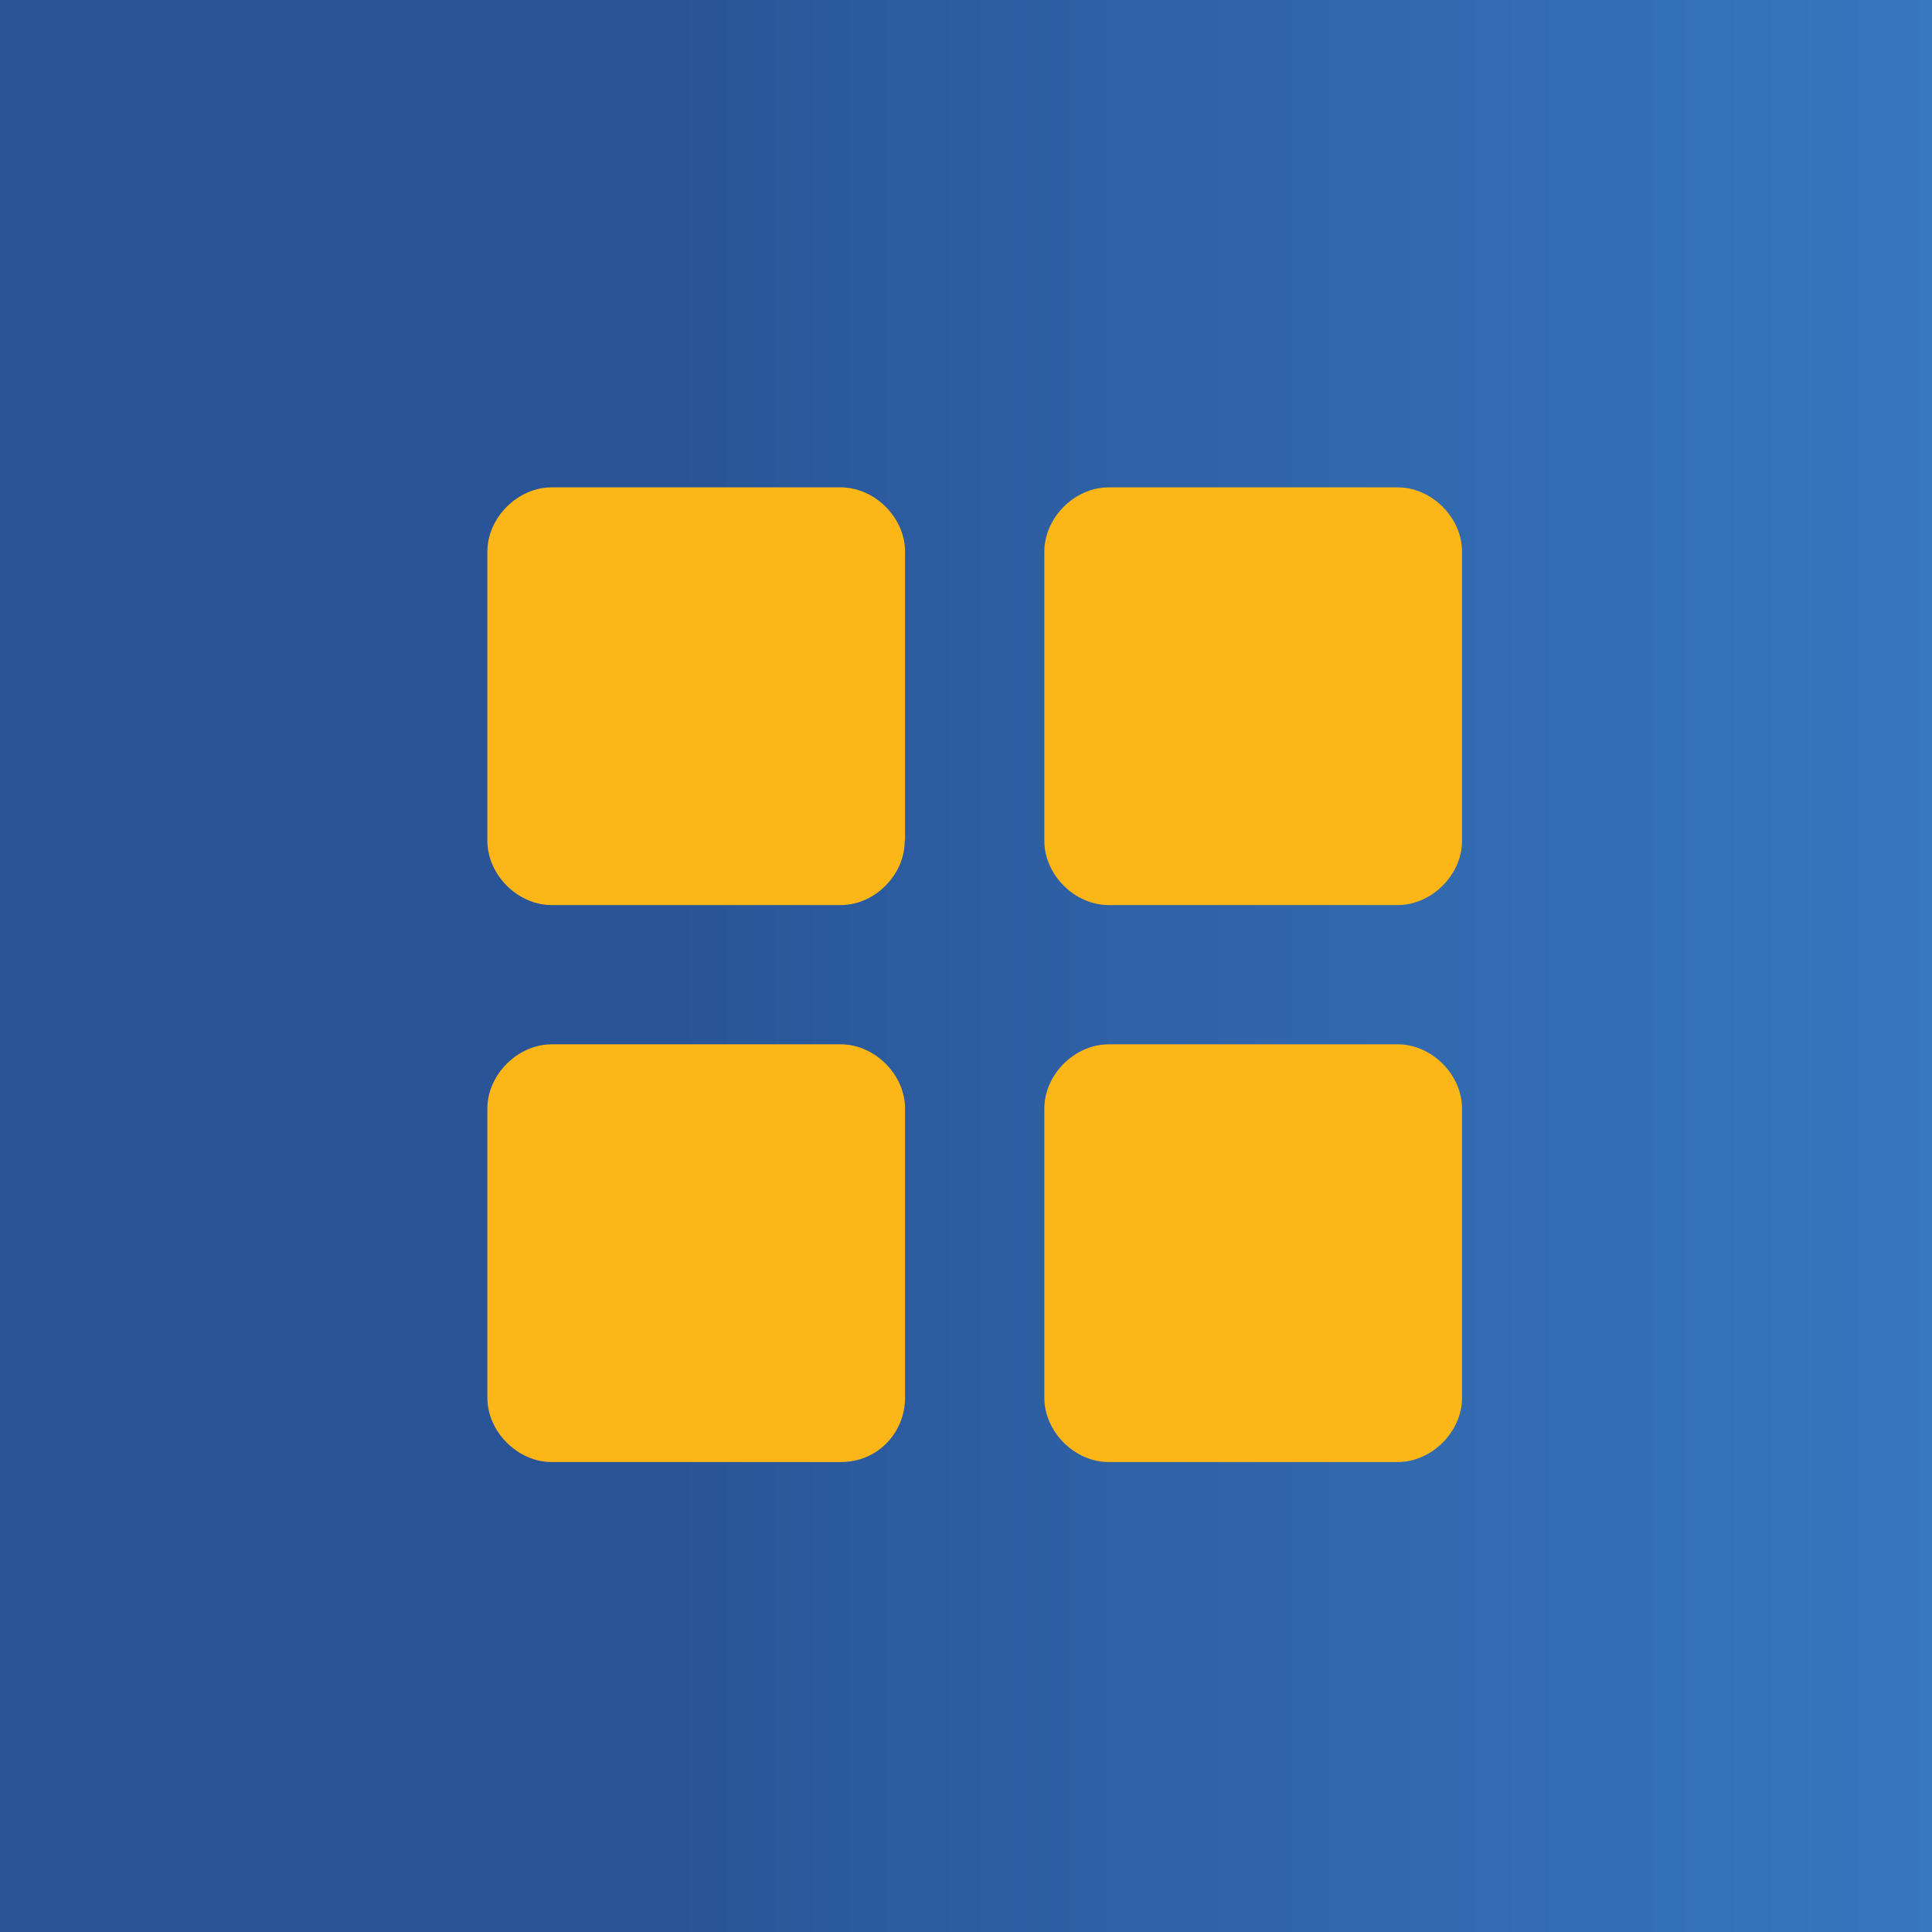
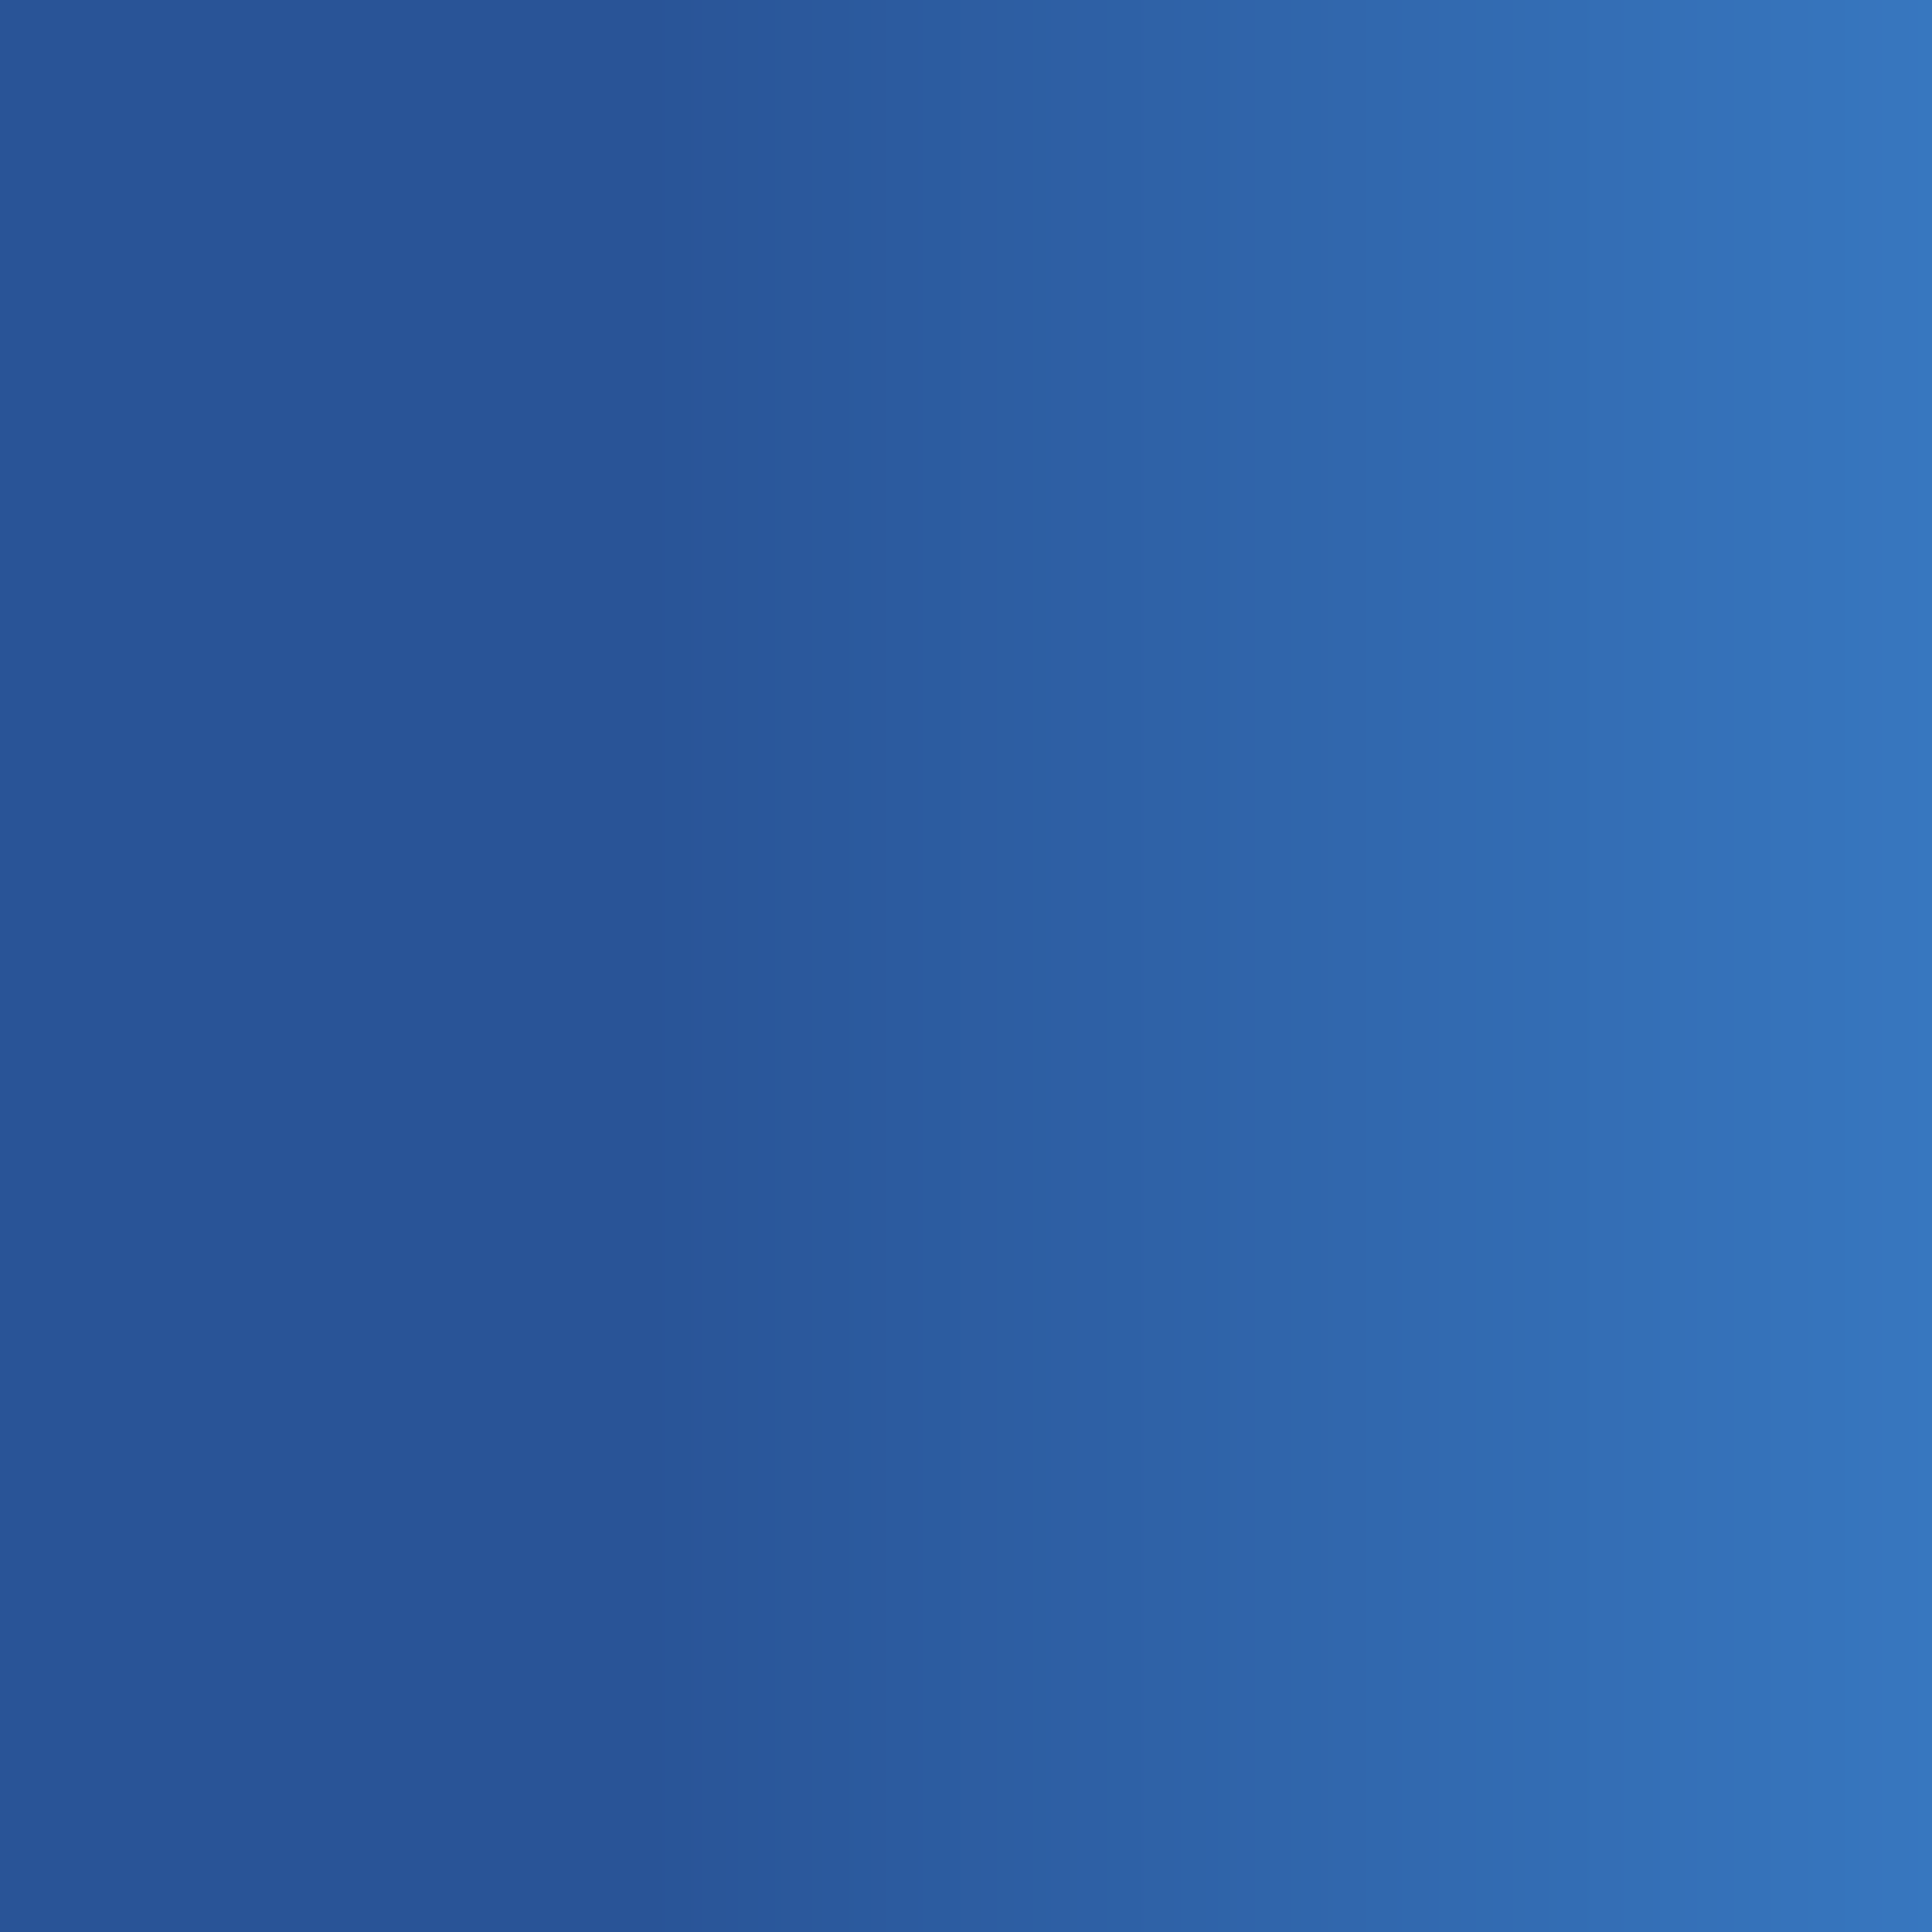
<svg xmlns="http://www.w3.org/2000/svg" viewBox="0 0 55.5 55.5">
  <path d="M 0,0 H 55.5 V 55.5 H 0 Z" fill="url(#a)" />
-   <path d="M 25.99,24.135 C 26,25.13 25.13,26 24.15,26 H 15.85 C 14.87,26 14,25.13 14,24.15 V 15.85 C 14,14.87 14.87,14 15.85,14 H 24.15 C 25.13,14 26,14.87 26,15.85 V 24.15 Z M 42,24.15 C 42,25.13 41.13,26 40.15,26 H 31.85 C 30.87,26 30,25.13 30,24.15 V 15.85 C 30,14.87 30.87,14 31.85,14 H 40.15 C 41.13,14 42,14.87 42,15.85 V 24.15 Z M 26,40.15 C 26,41.13 25.24,42 24.15,42 H 15.85 C 14.87,42 14,41.13 14,40.15 V 31.85 C 14,30.87 14.87,30 15.85,30 H 24.15 C 25.13,30 26,30.87 26,31.85 V 40.15 Z M 42,40.15 C 42,41.13 41.13,42 40.15,42 H 31.85 C 30.87,42 30,41.13 30,40.15 V 31.85 C 30,30.87 30.87,30 31.85,30 H 40.15 C 41.13,30 42,30.87 42,31.85 V 40.15 Z" fill="rgb(252, 182, 24)" />
  <defs>
    <linearGradient id="a" x2="59.88" y1="28" y2="28" gradientUnits="userSpaceOnUse">
      <stop stop-color="rgb(41, 84, 151)" offset=".31" />
      <stop stop-color="rgb(57, 123, 196)" offset="1" />
    </linearGradient>
  </defs>
</svg>